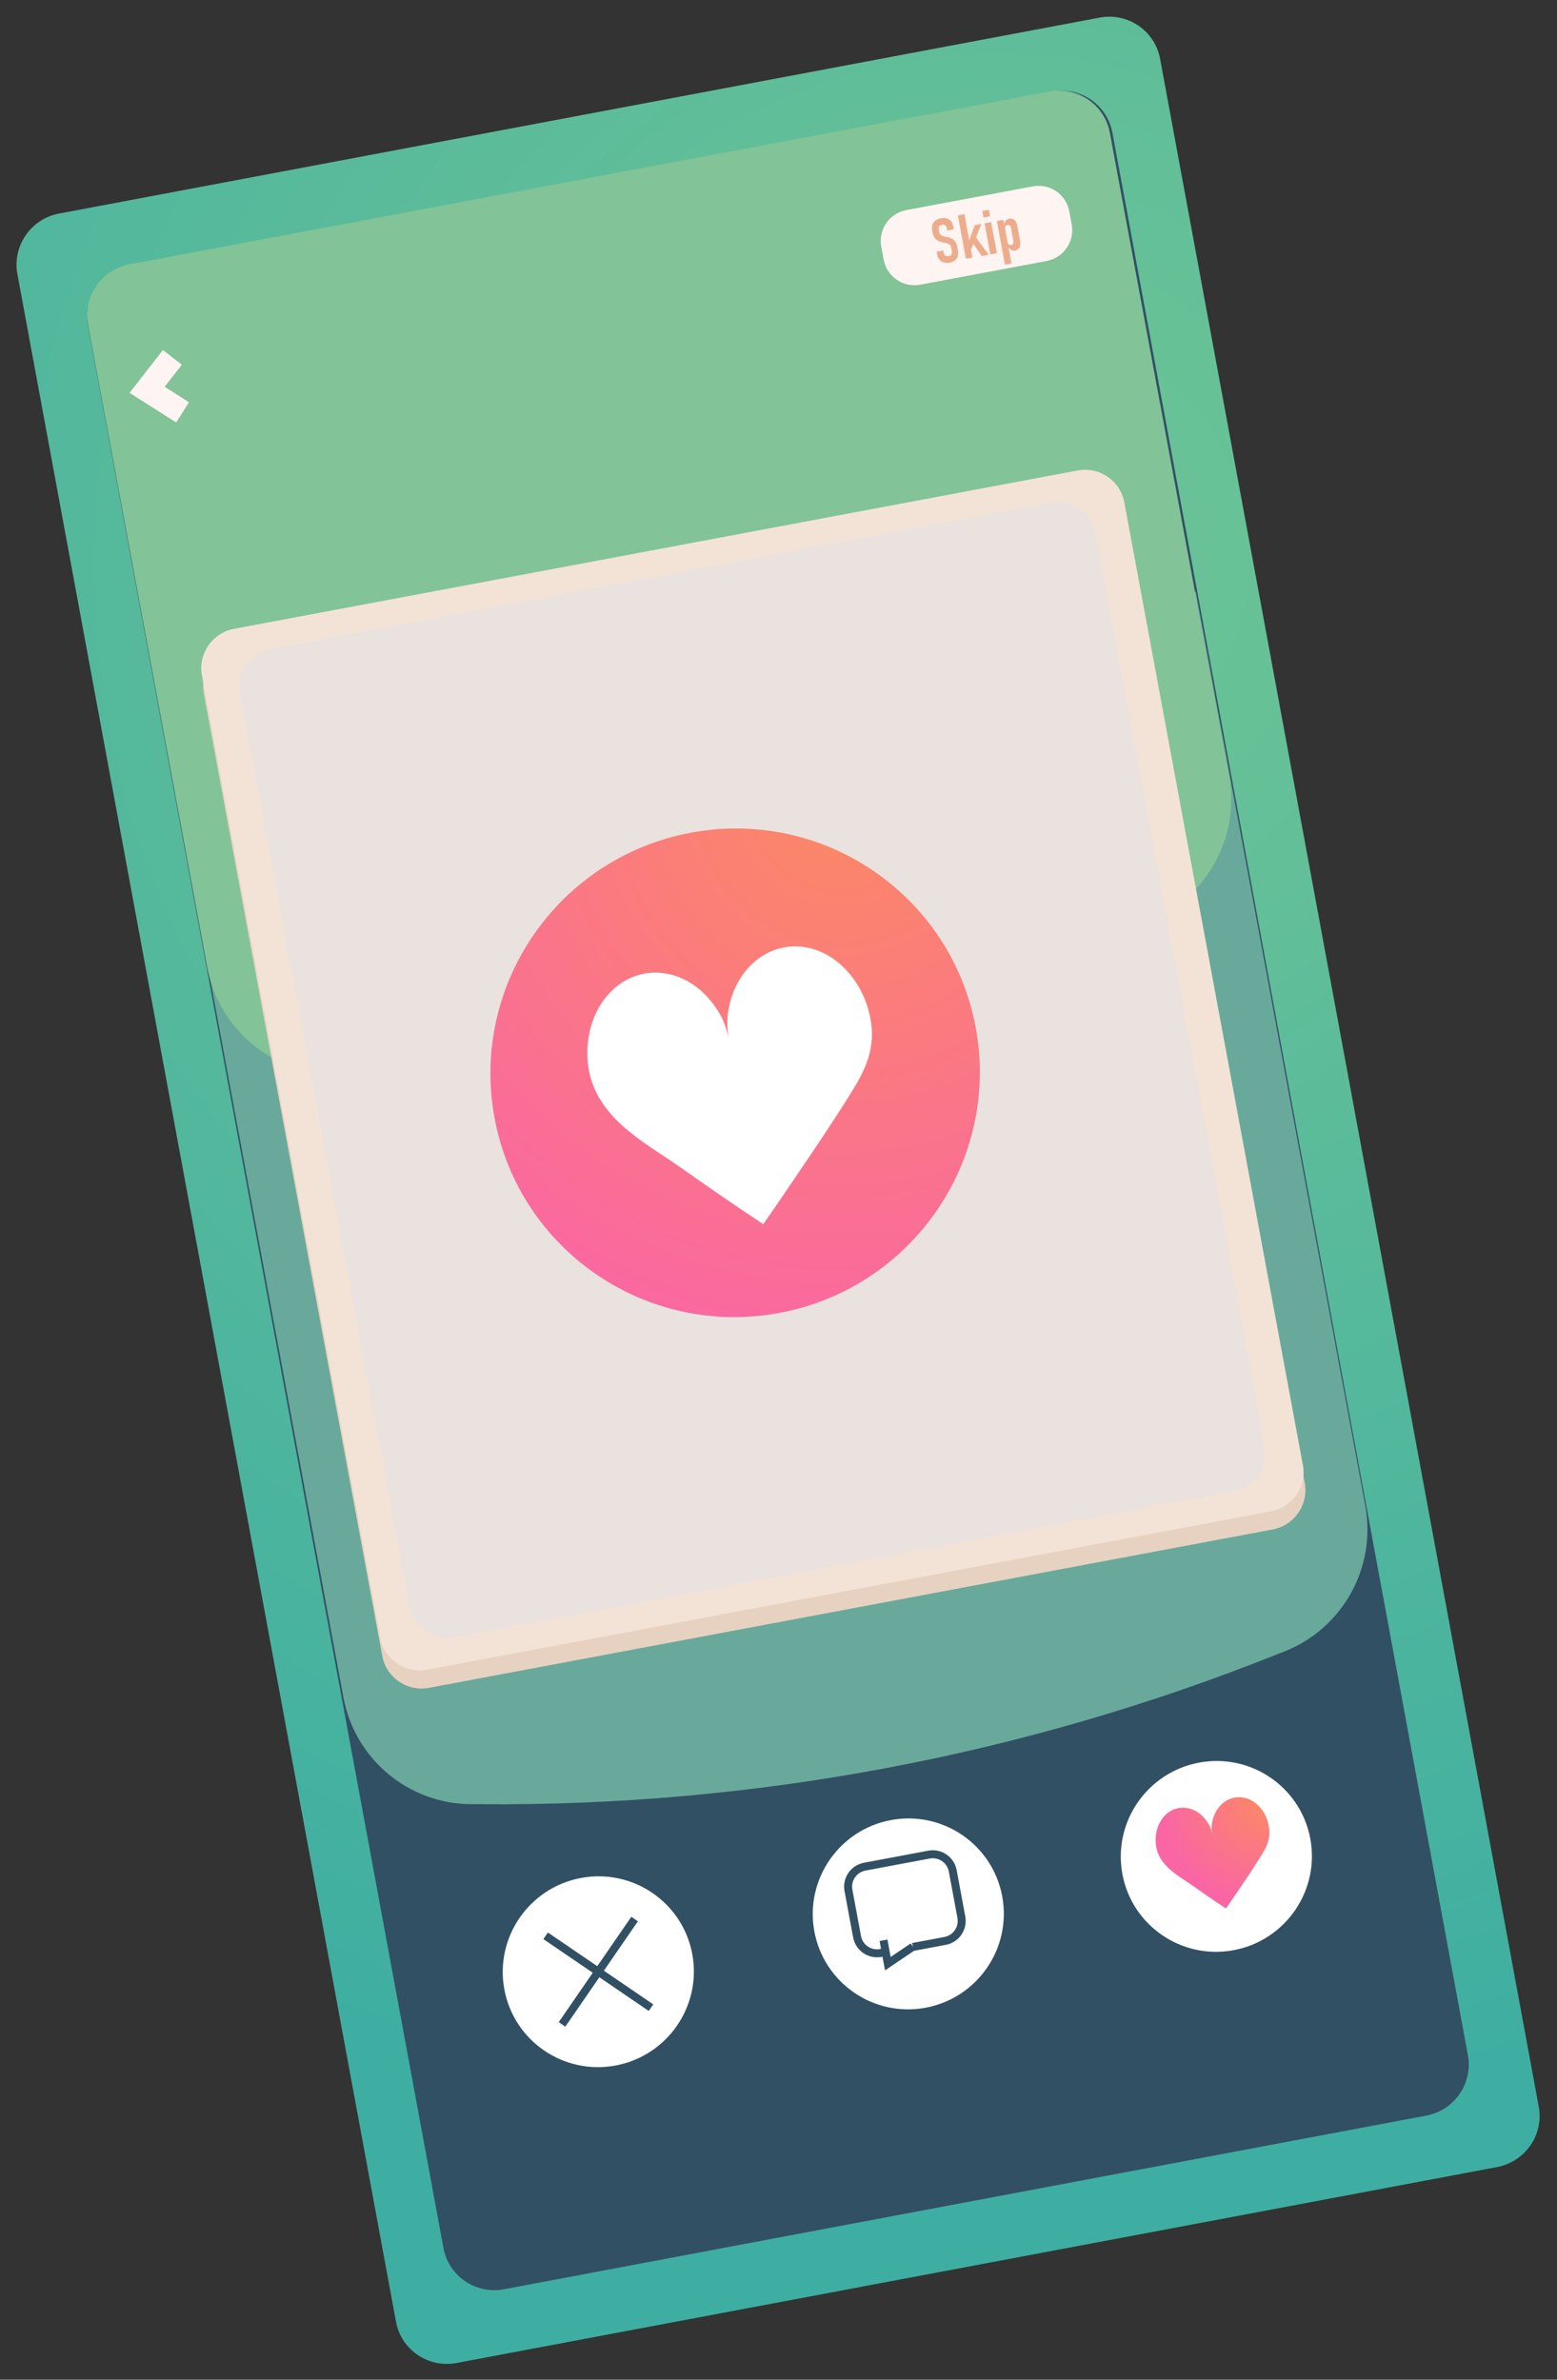
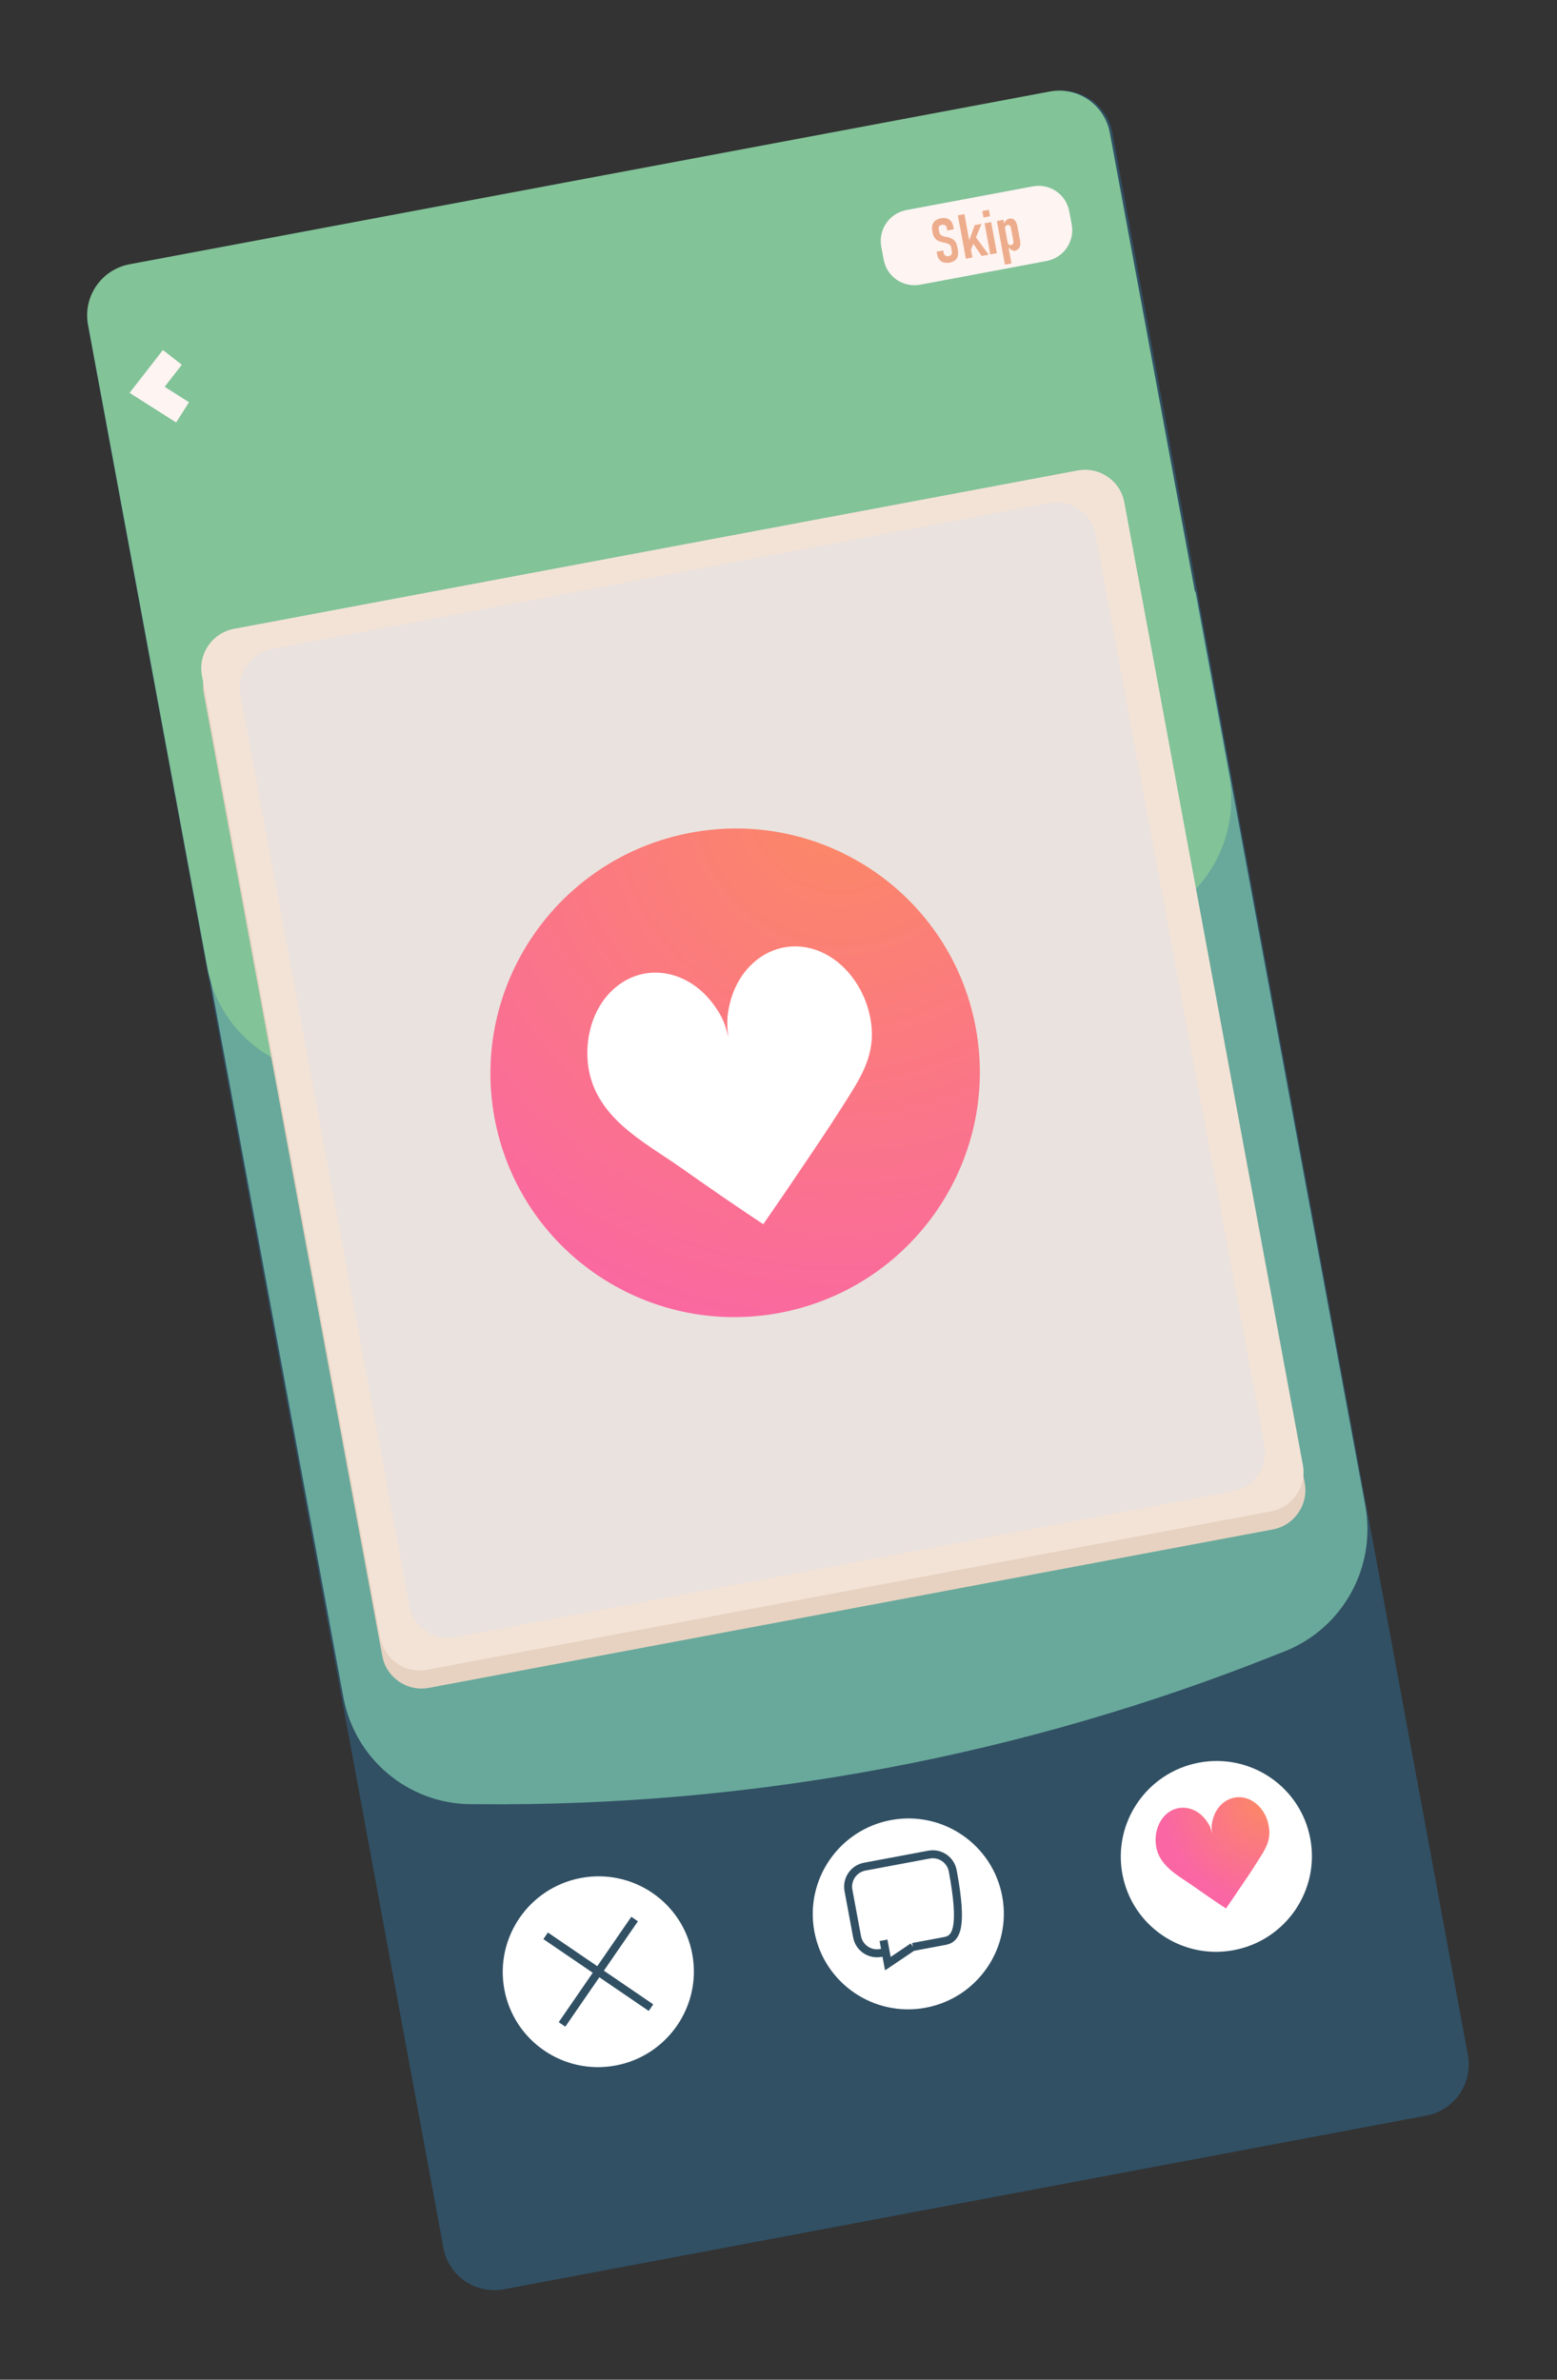
<svg xmlns="http://www.w3.org/2000/svg" width="195" height="298" viewBox="0 0 195 298" fill="none">
  <rect x="0" y="0" width="195" height="298" fill="#333333" stroke="none" />
-   <path d="M187.491 271.375L57.172 295.91C53.654 296.573 50.249 294.278 49.596 290.746L2.177 34.315C1.53 30.813 3.85 27.409 7.397 26.741L137.717 2.205C141.234 1.543 144.639 3.838 145.292 7.37L192.717 263.831C193.364 267.333 191.009 270.712 187.491 271.375Z" fill="url(#paint0_radial_1689_2978)" />
  <path d="M139.324 16.639L183.842 257.357C184.489 260.859 182.169 264.263 178.621 264.931L63.115 286.676C59.597 287.338 56.191 285.043 55.538 281.511L11.02 40.792C10.373 37.291 12.693 33.886 16.241 33.218L131.778 11.468C135.295 10.806 138.671 13.107 139.324 16.639Z" fill="#315064" />
  <path d="M160.882 206.799L159.948 207.162C128.149 219.877 94.172 226.254 59.954 225.93L58.953 225.931C51.114 225.871 44.437 220.253 43.009 212.556L21.777 98.095L149.757 74.074L170.983 188.505C172.416 196.232 168.202 203.895 160.882 206.799Z" fill="#69A99B" />
  <path d="M139.001 16.638L153.93 97.119C155.357 104.814 151.114 112.481 143.832 115.409L142.897 115.772C111.106 128.484 77.138 134.859 42.929 134.535L41.927 134.535C34.086 134.446 27.385 128.865 25.952 121.139L11.023 40.658C10.374 37.158 12.685 33.757 16.224 33.093L131.468 11.463C134.977 10.805 138.346 13.108 139.001 16.638Z" fill="#82C398" />
  <path d="M159.412 191.525L53.722 211.362C50.999 211.873 48.381 210.084 47.877 207.367L25.519 86.831C25.015 84.114 26.815 81.496 29.538 80.984L135.198 61.153C137.921 60.642 140.538 62.431 141.042 65.148L163.395 185.654C163.93 188.365 162.135 191.014 159.412 191.525Z" fill="#E7D2C1" />
  <path d="M159.175 189.256L53.486 209.093C50.762 209.604 48.145 207.815 47.641 205.099L25.288 84.592C24.784 81.876 26.584 79.257 29.307 78.746L134.967 58.915C137.69 58.404 140.307 60.193 140.811 62.91L163.164 183.416C163.699 186.127 161.899 188.745 159.175 189.256Z" fill="#F3E3D6" />
  <path opacity="0.7" d="M154.421 186.745L57.019 205.027C54.356 205.527 51.774 203.762 51.281 201.106L30.115 86.996C29.622 84.34 31.397 81.757 34.06 81.257L131.462 62.976C134.125 62.476 136.707 64.241 137.2 66.897L158.366 181.007C158.859 183.663 157.114 186.24 154.421 186.745Z" fill="#E7E1E1" />
  <path d="M97.645 164.405C114.287 161.282 125.281 145.29 122.202 128.687C119.122 112.085 103.135 101.157 86.493 104.281C69.852 107.404 58.857 123.396 61.937 139.999C65.017 156.602 81.004 167.529 97.645 164.405Z" fill="url(#paint1_radial_1689_2978)" />
  <path d="M102.582 119.102C97.746 117.167 92.726 120.14 91.384 125.732C91.017 127.3 91.02 128.33 91.221 129.917C90.869 128.358 90.503 127.397 89.569 126.073C86.312 121.343 80.564 120.392 76.747 123.951C74.448 126.069 73.276 129.537 73.617 133.064C74.291 139.903 80.756 143.03 85.224 146.189C88.646 148.608 92.093 150.99 95.59 153.301C97.716 150.247 99.805 147.169 101.89 144.061C103.413 141.807 104.9 139.529 106.351 137.227C108.308 134.111 109.852 131.292 108.917 127.095C108.113 123.436 105.659 120.336 102.582 119.102Z" fill="white" />
  <path d="M77.111 258.654C83.61 257.434 87.904 251.189 86.701 244.704C85.498 238.22 79.254 233.952 72.755 235.172C66.255 236.392 61.961 242.638 63.164 249.122C64.367 255.606 70.611 259.874 77.111 258.654Z" fill="white" />
  <path d="M79.479 240.314L70.387 253.511" stroke="#315064" stroke-miterlimit="10" />
  <path d="M81.53 251.411L68.336 242.413" stroke="#315064" stroke-miterlimit="10" />
  <path d="M154.514 244.211C161.014 242.991 165.308 236.745 164.105 230.261C162.902 223.776 156.658 219.509 150.159 220.729C143.659 221.949 139.365 228.194 140.568 234.679C141.771 241.163 148.015 245.431 154.514 244.211Z" fill="white" />
  <path d="M115.939 251.417C122.435 250.2 126.724 243.954 125.518 237.467C124.312 230.979 118.068 226.706 111.571 227.923C105.075 229.14 100.786 235.385 101.992 241.873C103.198 248.361 109.442 252.633 115.939 251.417Z" fill="white" />
-   <path d="M110.919 244.449L110.314 244.562C108.923 244.822 107.597 243.915 107.339 242.526L106.261 236.729C106.003 235.34 106.914 234.013 108.305 233.753L116.347 232.246C117.738 231.986 119.064 232.894 119.323 234.282L120.4 240.08C120.658 241.468 119.747 242.795 118.357 243.056L114.335 243.809" stroke="#315064" stroke-miterlimit="10" />
+   <path d="M110.919 244.449L110.314 244.562C108.923 244.822 107.597 243.915 107.339 242.526L106.261 236.729C106.003 235.34 106.914 234.013 108.305 233.753L116.347 232.246C117.738 231.986 119.064 232.894 119.323 234.282C120.658 241.468 119.747 242.795 118.357 243.056L114.335 243.809" stroke="#315064" stroke-miterlimit="10" />
  <path d="M110.651 242.973L111.195 245.901L114.337 243.782" stroke="#315064" stroke-miterlimit="10" />
  <path d="M156.356 225.284C154.43 224.521 152.398 225.714 151.871 227.937C151.705 228.561 151.717 228.965 151.805 229.605C151.657 228.977 151.524 228.596 151.145 228.073C149.857 226.191 147.533 225.815 146.01 227.226C145.105 228.083 144.608 229.456 144.751 230.897C145.012 233.659 147.619 234.888 149.387 236.149C150.755 237.11 152.123 238.071 153.546 238.991C154.384 237.772 155.247 236.517 156.055 235.303C156.671 234.407 157.252 233.486 157.832 232.565C158.634 231.321 159.236 230.177 158.862 228.499C158.588 227.02 157.574 225.773 156.356 225.284Z" fill="url(#paint2_radial_1689_2978)" />
  <path d="M131.069 32.684L115.258 35.65C113.112 36.053 111.07 34.658 110.672 32.518L110.37 30.89C109.973 28.75 111.377 26.709 113.524 26.306L129.334 23.341C131.481 22.938 133.523 24.333 133.92 26.473L134.222 28.101C134.619 30.241 133.215 32.282 131.069 32.684Z" fill="#FEF4F2" />
  <path d="M21.587 44.754L18.425 48.816L22.865 51.639" stroke="#FEF4F2" stroke-width="3" stroke-miterlimit="10" />
  <path d="M118.179 32.856C117.95 32.806 117.77 32.684 117.64 32.49C117.485 32.331 117.41 32.096 117.355 31.794L117.304 31.522L118.124 31.368L118.174 31.639C118.208 31.82 118.291 31.93 118.399 32.003C118.506 32.076 118.639 32.114 118.821 32.079C118.973 32.051 119.113 31.962 119.158 31.86C119.232 31.752 119.24 31.626 119.207 31.445L119.117 30.962C119.095 30.841 119.048 30.756 118.971 30.677C118.893 30.598 118.791 30.555 118.689 30.512C118.587 30.468 118.454 30.431 118.255 30.375C118.255 30.375 118.255 30.375 118.225 30.381C118.225 30.381 118.225 30.381 118.194 30.386L118.128 30.367C117.899 30.317 117.694 30.231 117.526 30.169C117.357 30.107 117.208 29.979 117.084 29.815C116.959 29.651 116.859 29.451 116.809 29.18L116.754 28.878C116.704 28.606 116.72 28.353 116.777 28.155C116.835 27.957 116.959 27.777 117.149 27.616C117.345 27.486 117.577 27.38 117.85 27.328C118.123 27.276 118.377 27.291 118.576 27.347C118.775 27.403 118.955 27.526 119.115 27.714C119.275 27.902 119.345 28.108 119.401 28.41L119.456 28.712L118.636 28.866L118.586 28.595C118.553 28.413 118.5 28.299 118.393 28.225C118.285 28.152 118.152 28.114 118 28.143C117.818 28.177 117.702 28.23 117.628 28.338C117.554 28.446 117.545 28.572 117.573 28.723L117.64 29.085C117.662 29.206 117.71 29.291 117.787 29.37C117.864 29.449 117.936 29.498 118.038 29.541C118.141 29.584 118.273 29.622 118.436 29.654C118.467 29.648 118.472 29.678 118.502 29.672C118.533 29.666 118.538 29.697 118.569 29.691L118.599 29.685L118.629 29.68C118.859 29.73 119.063 29.816 119.201 29.884C119.339 29.952 119.483 30.049 119.608 30.213C119.732 30.377 119.832 30.577 119.882 30.849L119.971 31.331C120.021 31.603 120.005 31.856 119.953 32.084C119.901 32.313 119.771 32.462 119.581 32.623C119.385 32.754 119.154 32.86 118.88 32.911C118.632 32.927 118.378 32.913 118.179 32.856Z" fill="#EDAD8C" />
  <path d="M119.964 26.968L120.783 26.813L121.785 32.245L120.966 32.4L119.964 26.968ZM121.137 30.775L122.074 28.193L122.924 28.033L121.368 31.855L121.137 30.775ZM121.697 30.232L122.107 29.561L123.825 31.892L122.944 32.058L121.697 30.232Z" fill="#EDAD8C" />
  <path d="M123.021 26.423L123.845 26.268L123.996 27.084L123.172 27.238L123.021 26.423ZM123.306 27.963L124.13 27.809L124.852 31.706L124.028 31.861L123.306 27.963Z" fill="#EDAD8C" />
  <path d="M124.85 27.681L125.67 27.526L126.679 32.989L125.858 33.144L124.85 27.681ZM126.609 31.253C126.466 31.155 126.316 31.027 126.217 30.828L126.172 30.243C126.188 30.333 126.205 30.424 126.252 30.509C126.294 30.563 126.335 30.618 126.407 30.667C126.473 30.685 126.54 30.704 126.631 30.687C126.752 30.664 126.838 30.617 126.882 30.515C126.926 30.413 126.934 30.286 126.9 30.105L126.622 28.596C126.594 28.445 126.541 28.33 126.464 28.251C126.386 28.172 126.29 28.159 126.168 28.182C126.077 28.199 126.022 28.241 125.967 28.282C125.912 28.324 125.892 28.39 125.873 28.456C125.854 28.522 125.871 28.613 125.893 28.733L125.707 28.237C125.754 27.979 125.817 27.811 125.946 27.661C126.076 27.512 126.217 27.423 126.399 27.389C126.581 27.354 126.739 27.356 126.877 27.423C127.015 27.491 127.128 27.595 127.223 27.764C127.317 27.934 127.386 28.139 127.431 28.381L127.743 30.071C127.787 30.313 127.796 30.53 127.769 30.722C127.741 30.915 127.672 31.053 127.537 31.172C127.402 31.291 127.292 31.374 127.11 31.409C126.927 31.443 126.784 31.345 126.609 31.253Z" fill="#EDAD8C" />
  <defs>
    <radialGradient id="paint0_radial_1689_2978" cx="0" cy="0" r="1" gradientUnits="userSpaceOnUse" gradientTransform="translate(125.049 69.115) rotate(-10.662) scale(205.452 204.413)">
      <stop offset="3.8147e-07" stop-color="#6FC595" />
      <stop offset="1" stop-color="#3EAEA2" />
    </radialGradient>
    <radialGradient id="paint1_radial_1689_2978" cx="0" cy="0" r="1" gradientUnits="userSpaceOnUse" gradientTransform="translate(105.367 100.089) rotate(-10.63) scale(72.099 71.902)">
      <stop stop-color="#FB8964" />
      <stop offset="1" stop-color="#FA66A4" />
    </radialGradient>
    <radialGradient id="paint2_radial_1689_2978" cx="0" cy="0" r="1" gradientUnits="userSpaceOnUse" gradientTransform="translate(158.531 225.572) rotate(-10.63) scale(12.969 12.934)">
      <stop stop-color="#FB8964" />
      <stop offset="1" stop-color="#FA66A4" />
    </radialGradient>
  </defs>
</svg>